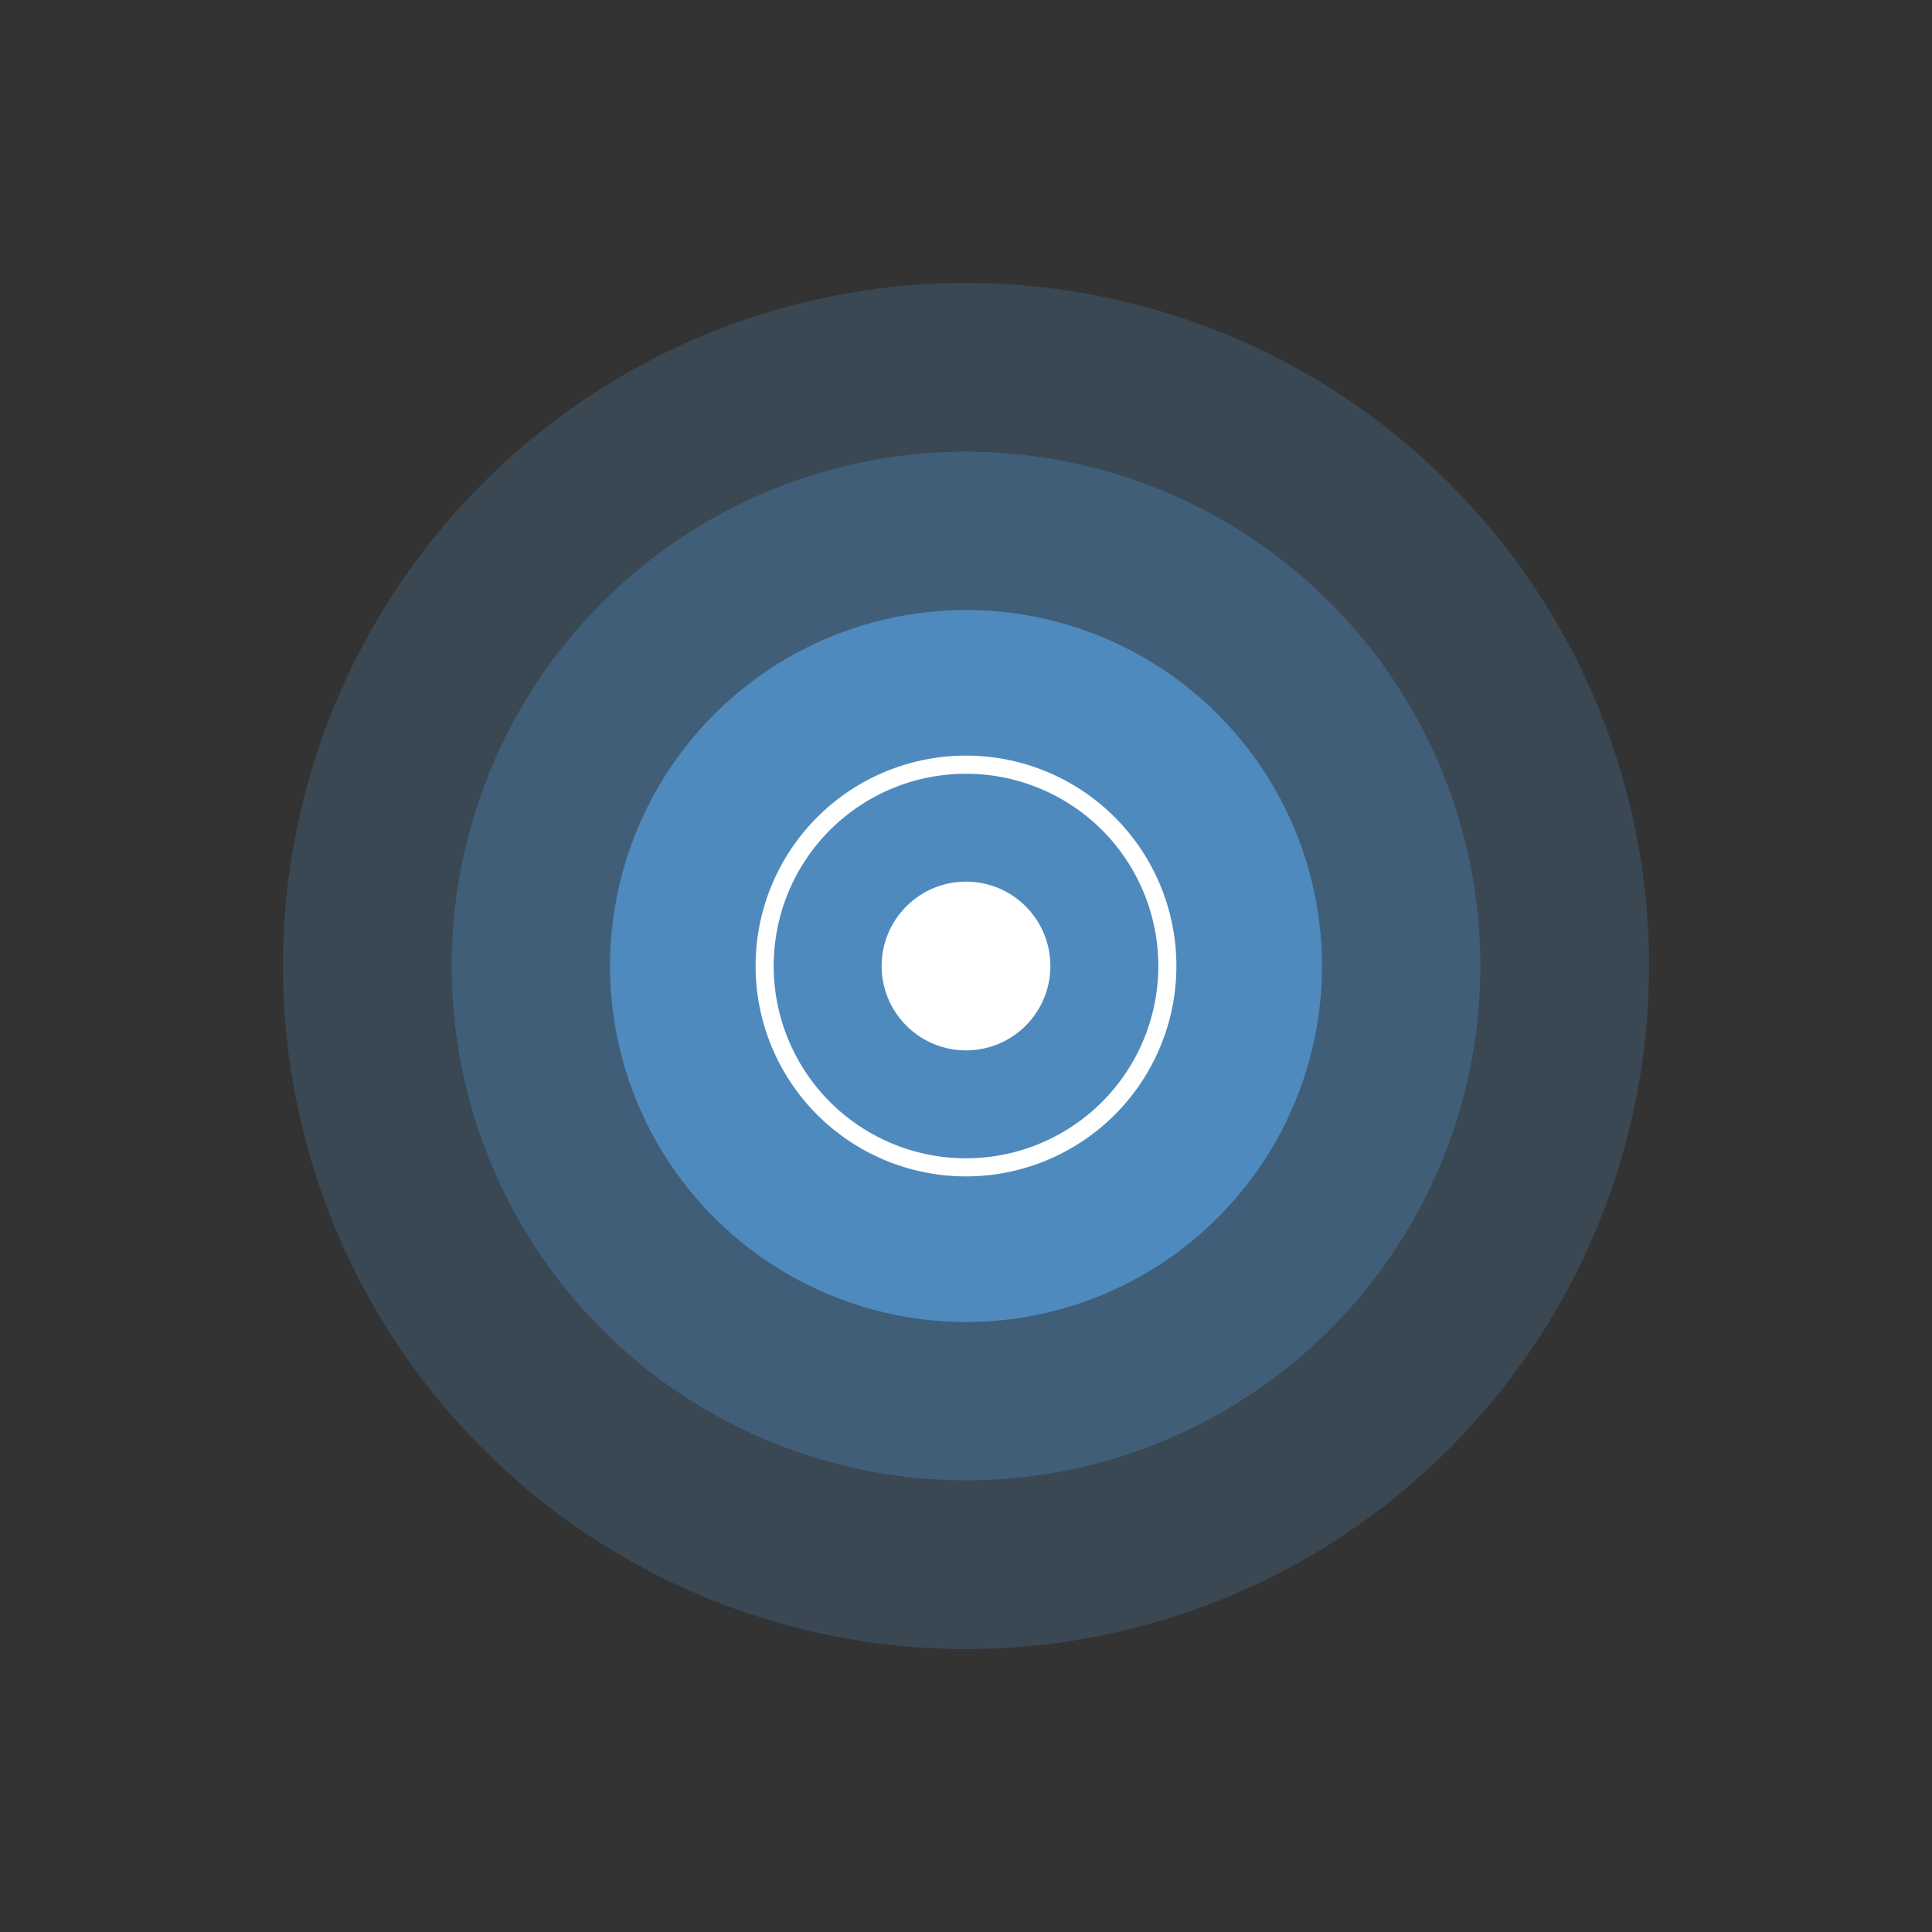
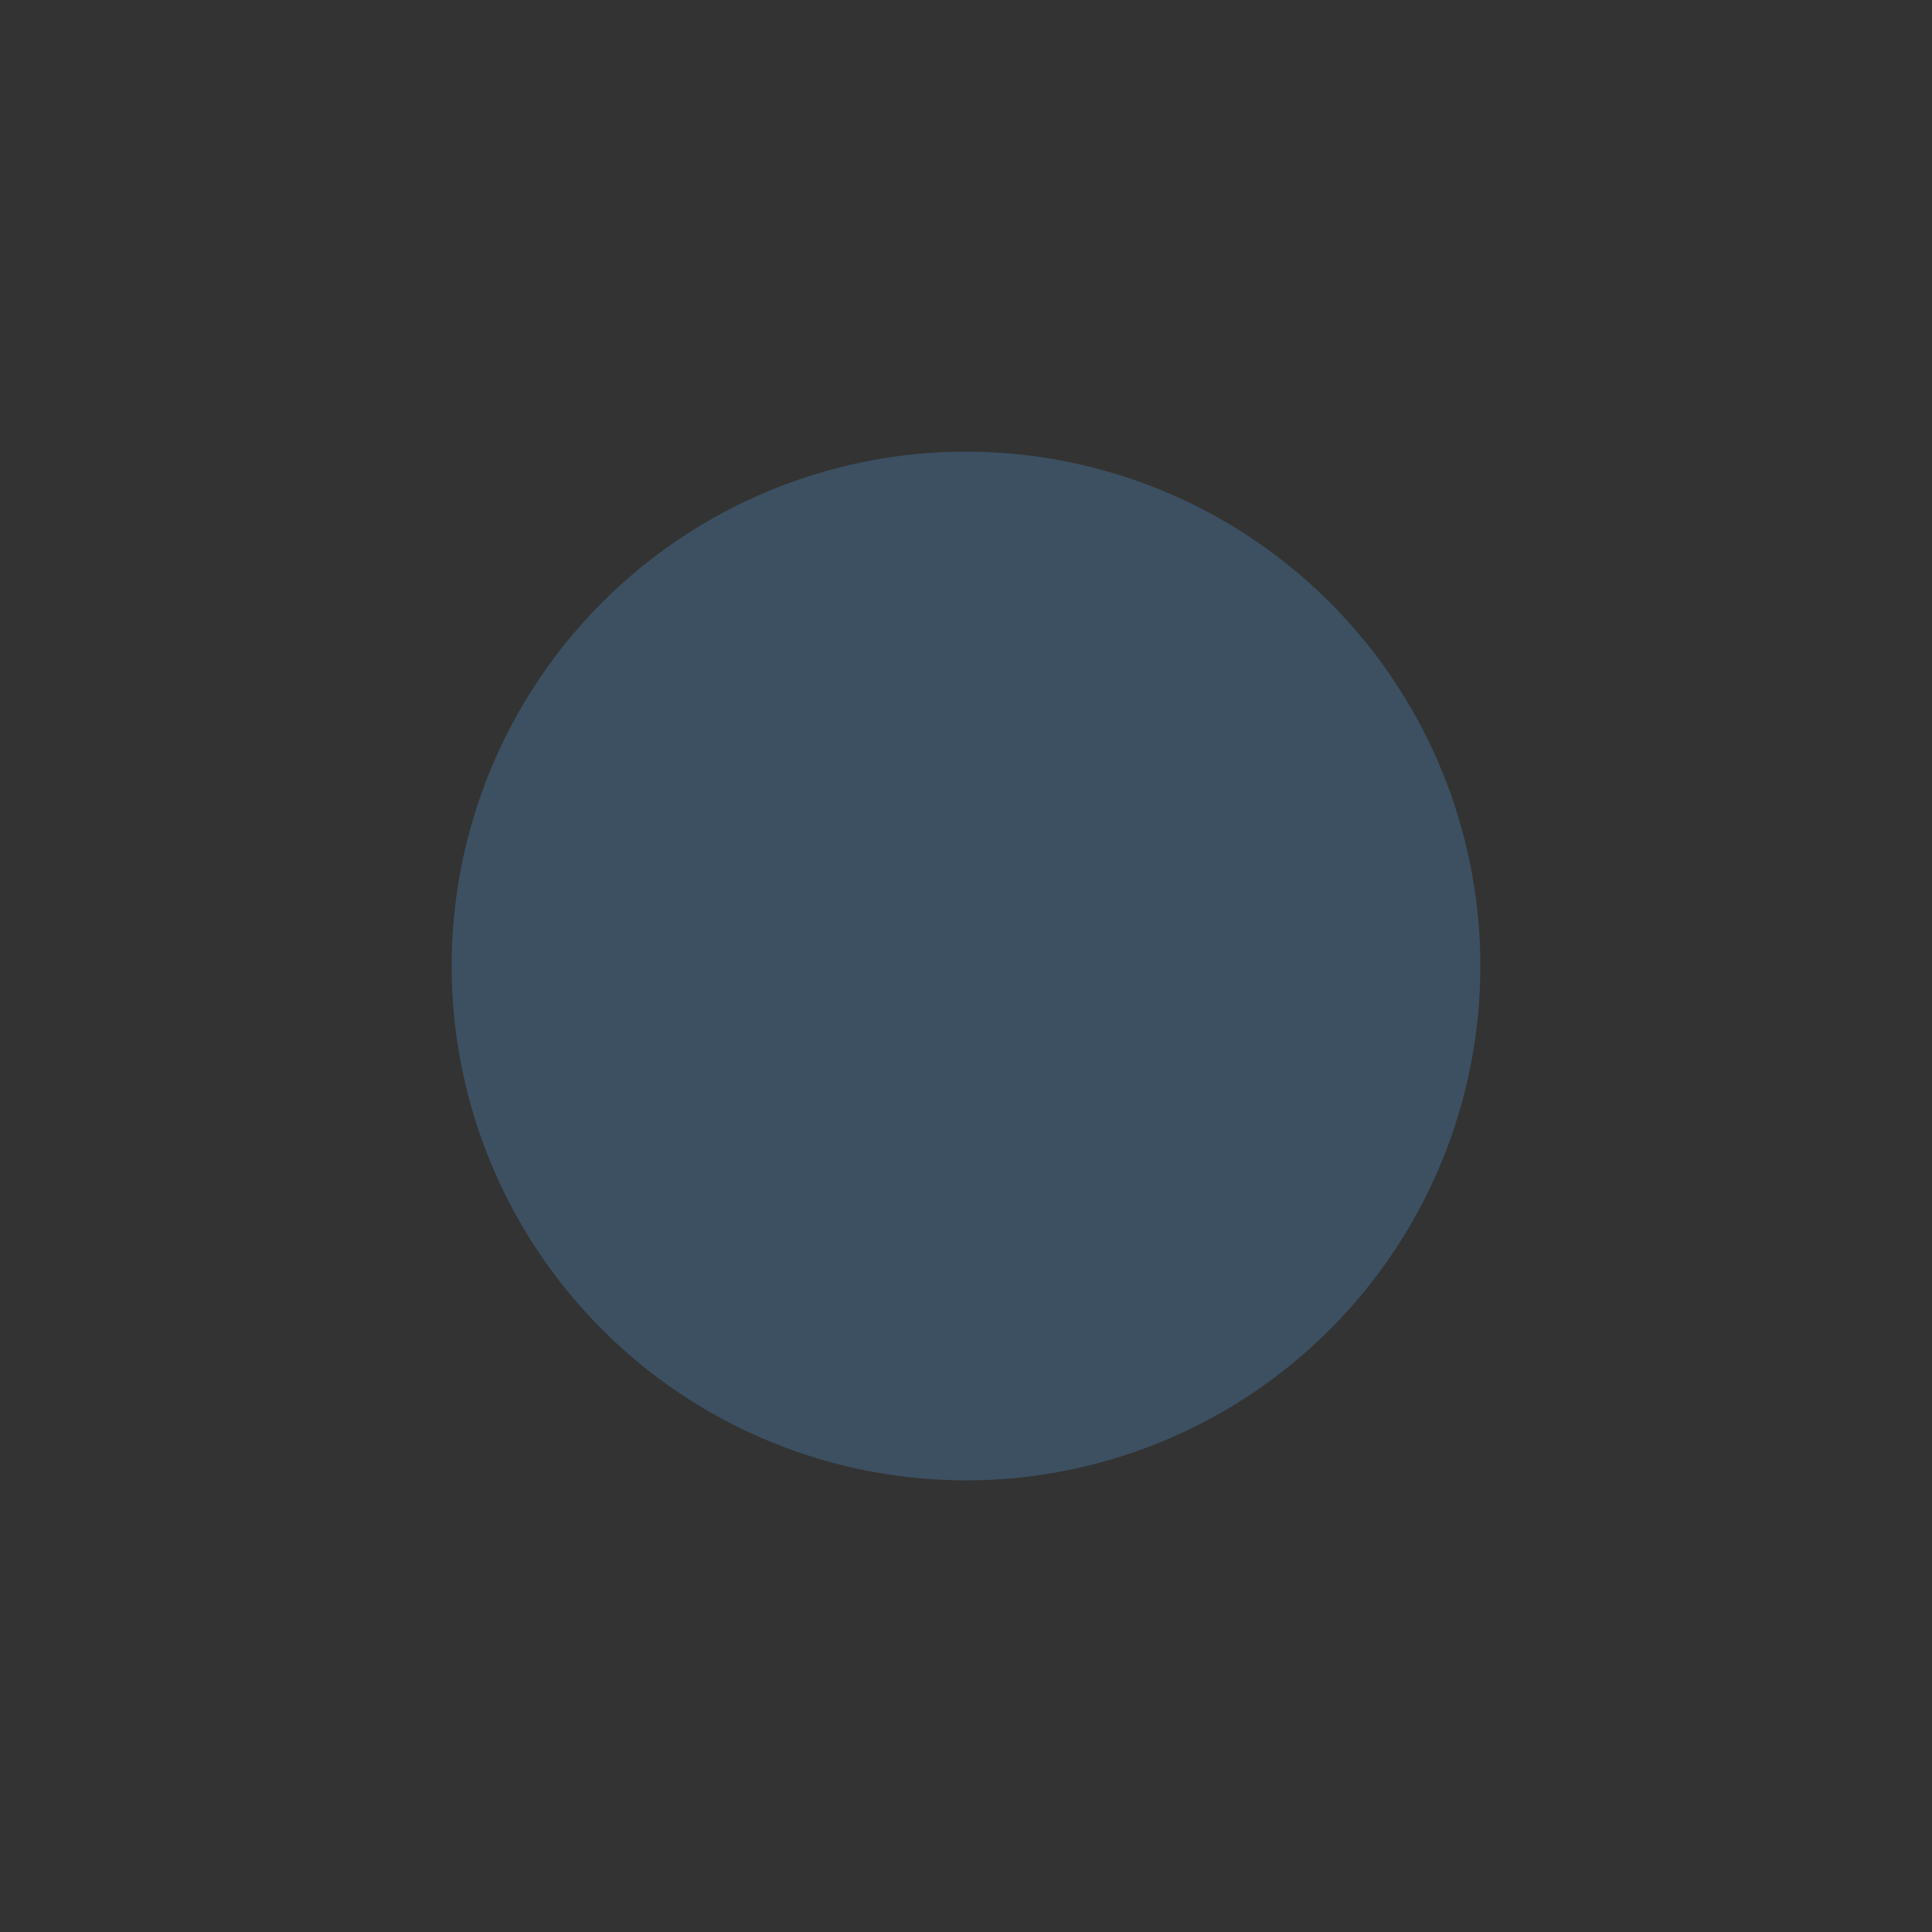
<svg xmlns="http://www.w3.org/2000/svg" width="106.838" height="106.838" viewBox="0 0 106.838 106.838">
  <rect x="0" y="0" width="106.838" height="106.838" fill="#333333" stroke="none" />
  <g transform="translate(-825.227 -5356.526)">
-     <circle cx="37.773" cy="37.773" r="37.773" transform="translate(825.227 5409.945) rotate(-45)" fill="#4f8abe" opacity="0.24" />
    <circle cx="28.442" cy="28.442" r="28.442" transform="translate(838.423 5409.945) rotate(-45)" fill="#4f8abe" opacity="0.345" />
-     <circle cx="19.686" cy="19.686" r="19.686" transform="translate(850.806 5409.945) rotate(-45)" fill="#4f8abe" />
-     <path d="M11.635,1A10.635,10.635,0,1,0,22.271,11.635,10.647,10.647,0,0,0,11.635,1m0-1A11.635,11.635,0,1,1,0,11.635,11.635,11.635,0,0,1,11.635,0Z" transform="translate(862.191 5409.945) rotate(-45)" fill="#fff" />
-     <circle cx="4.666" cy="4.666" r="4.666" transform="translate(872.048 5409.945) rotate(-45)" fill="#fff" />
  </g>
</svg>